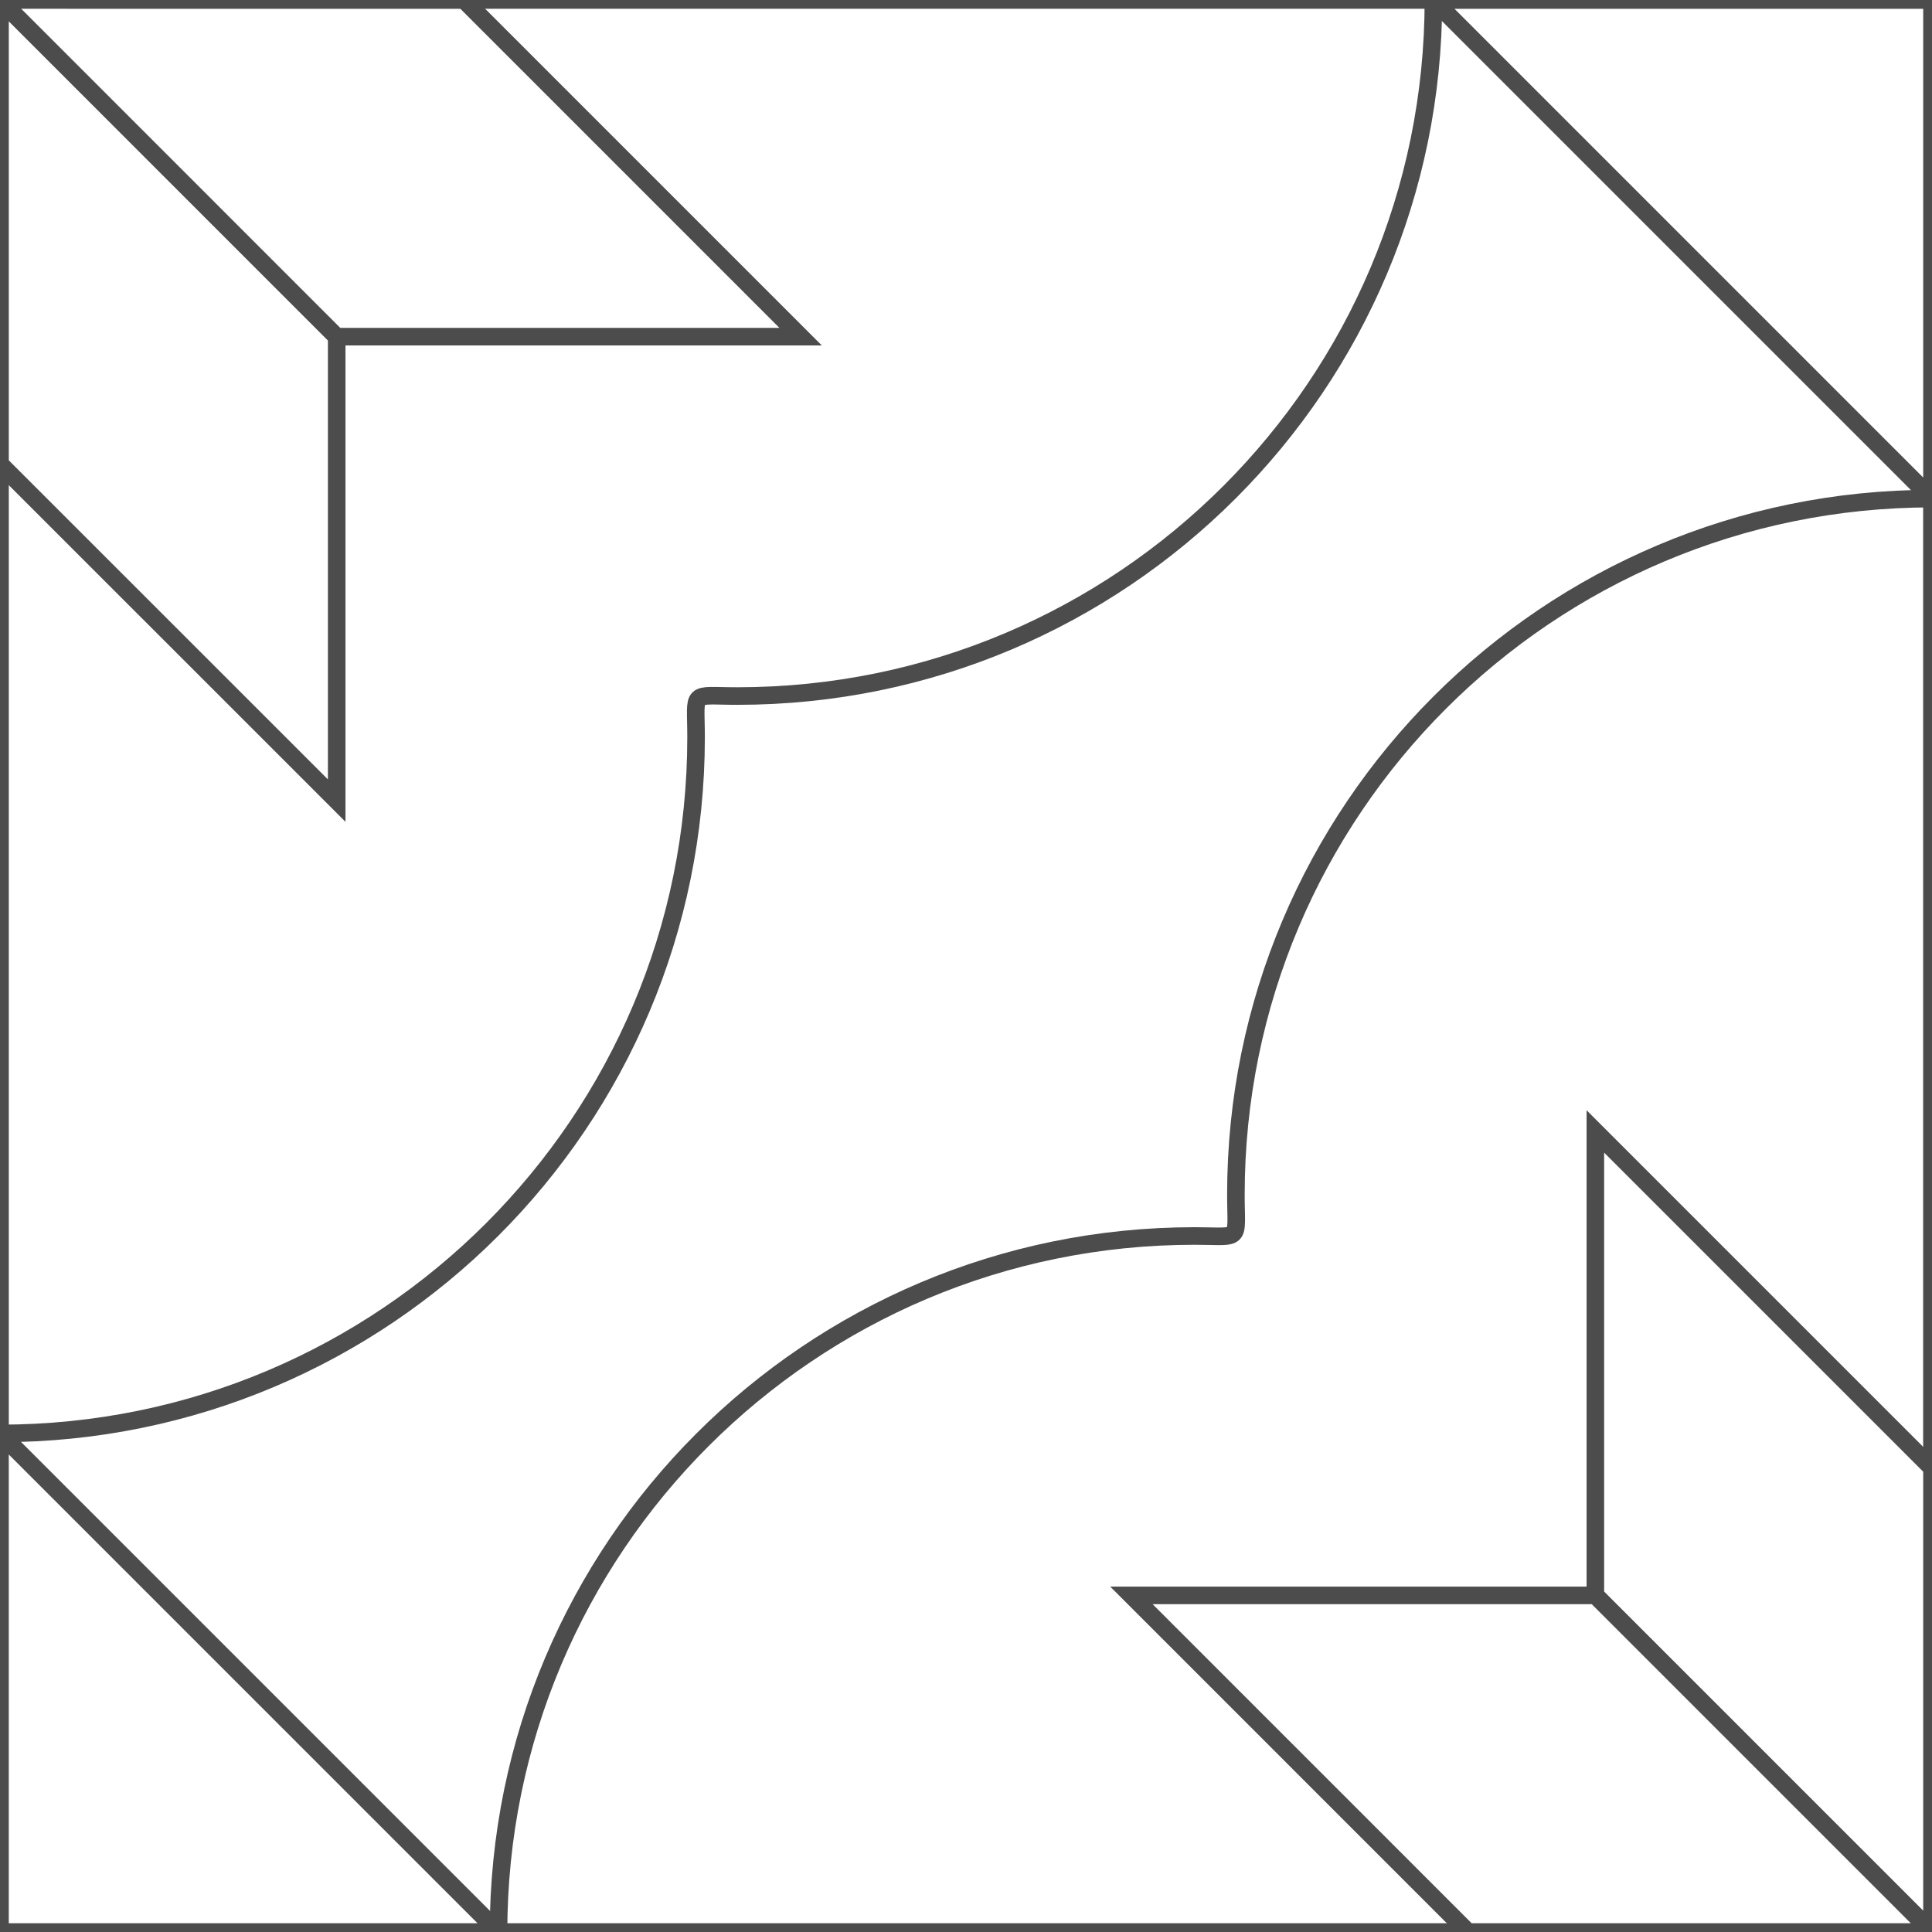
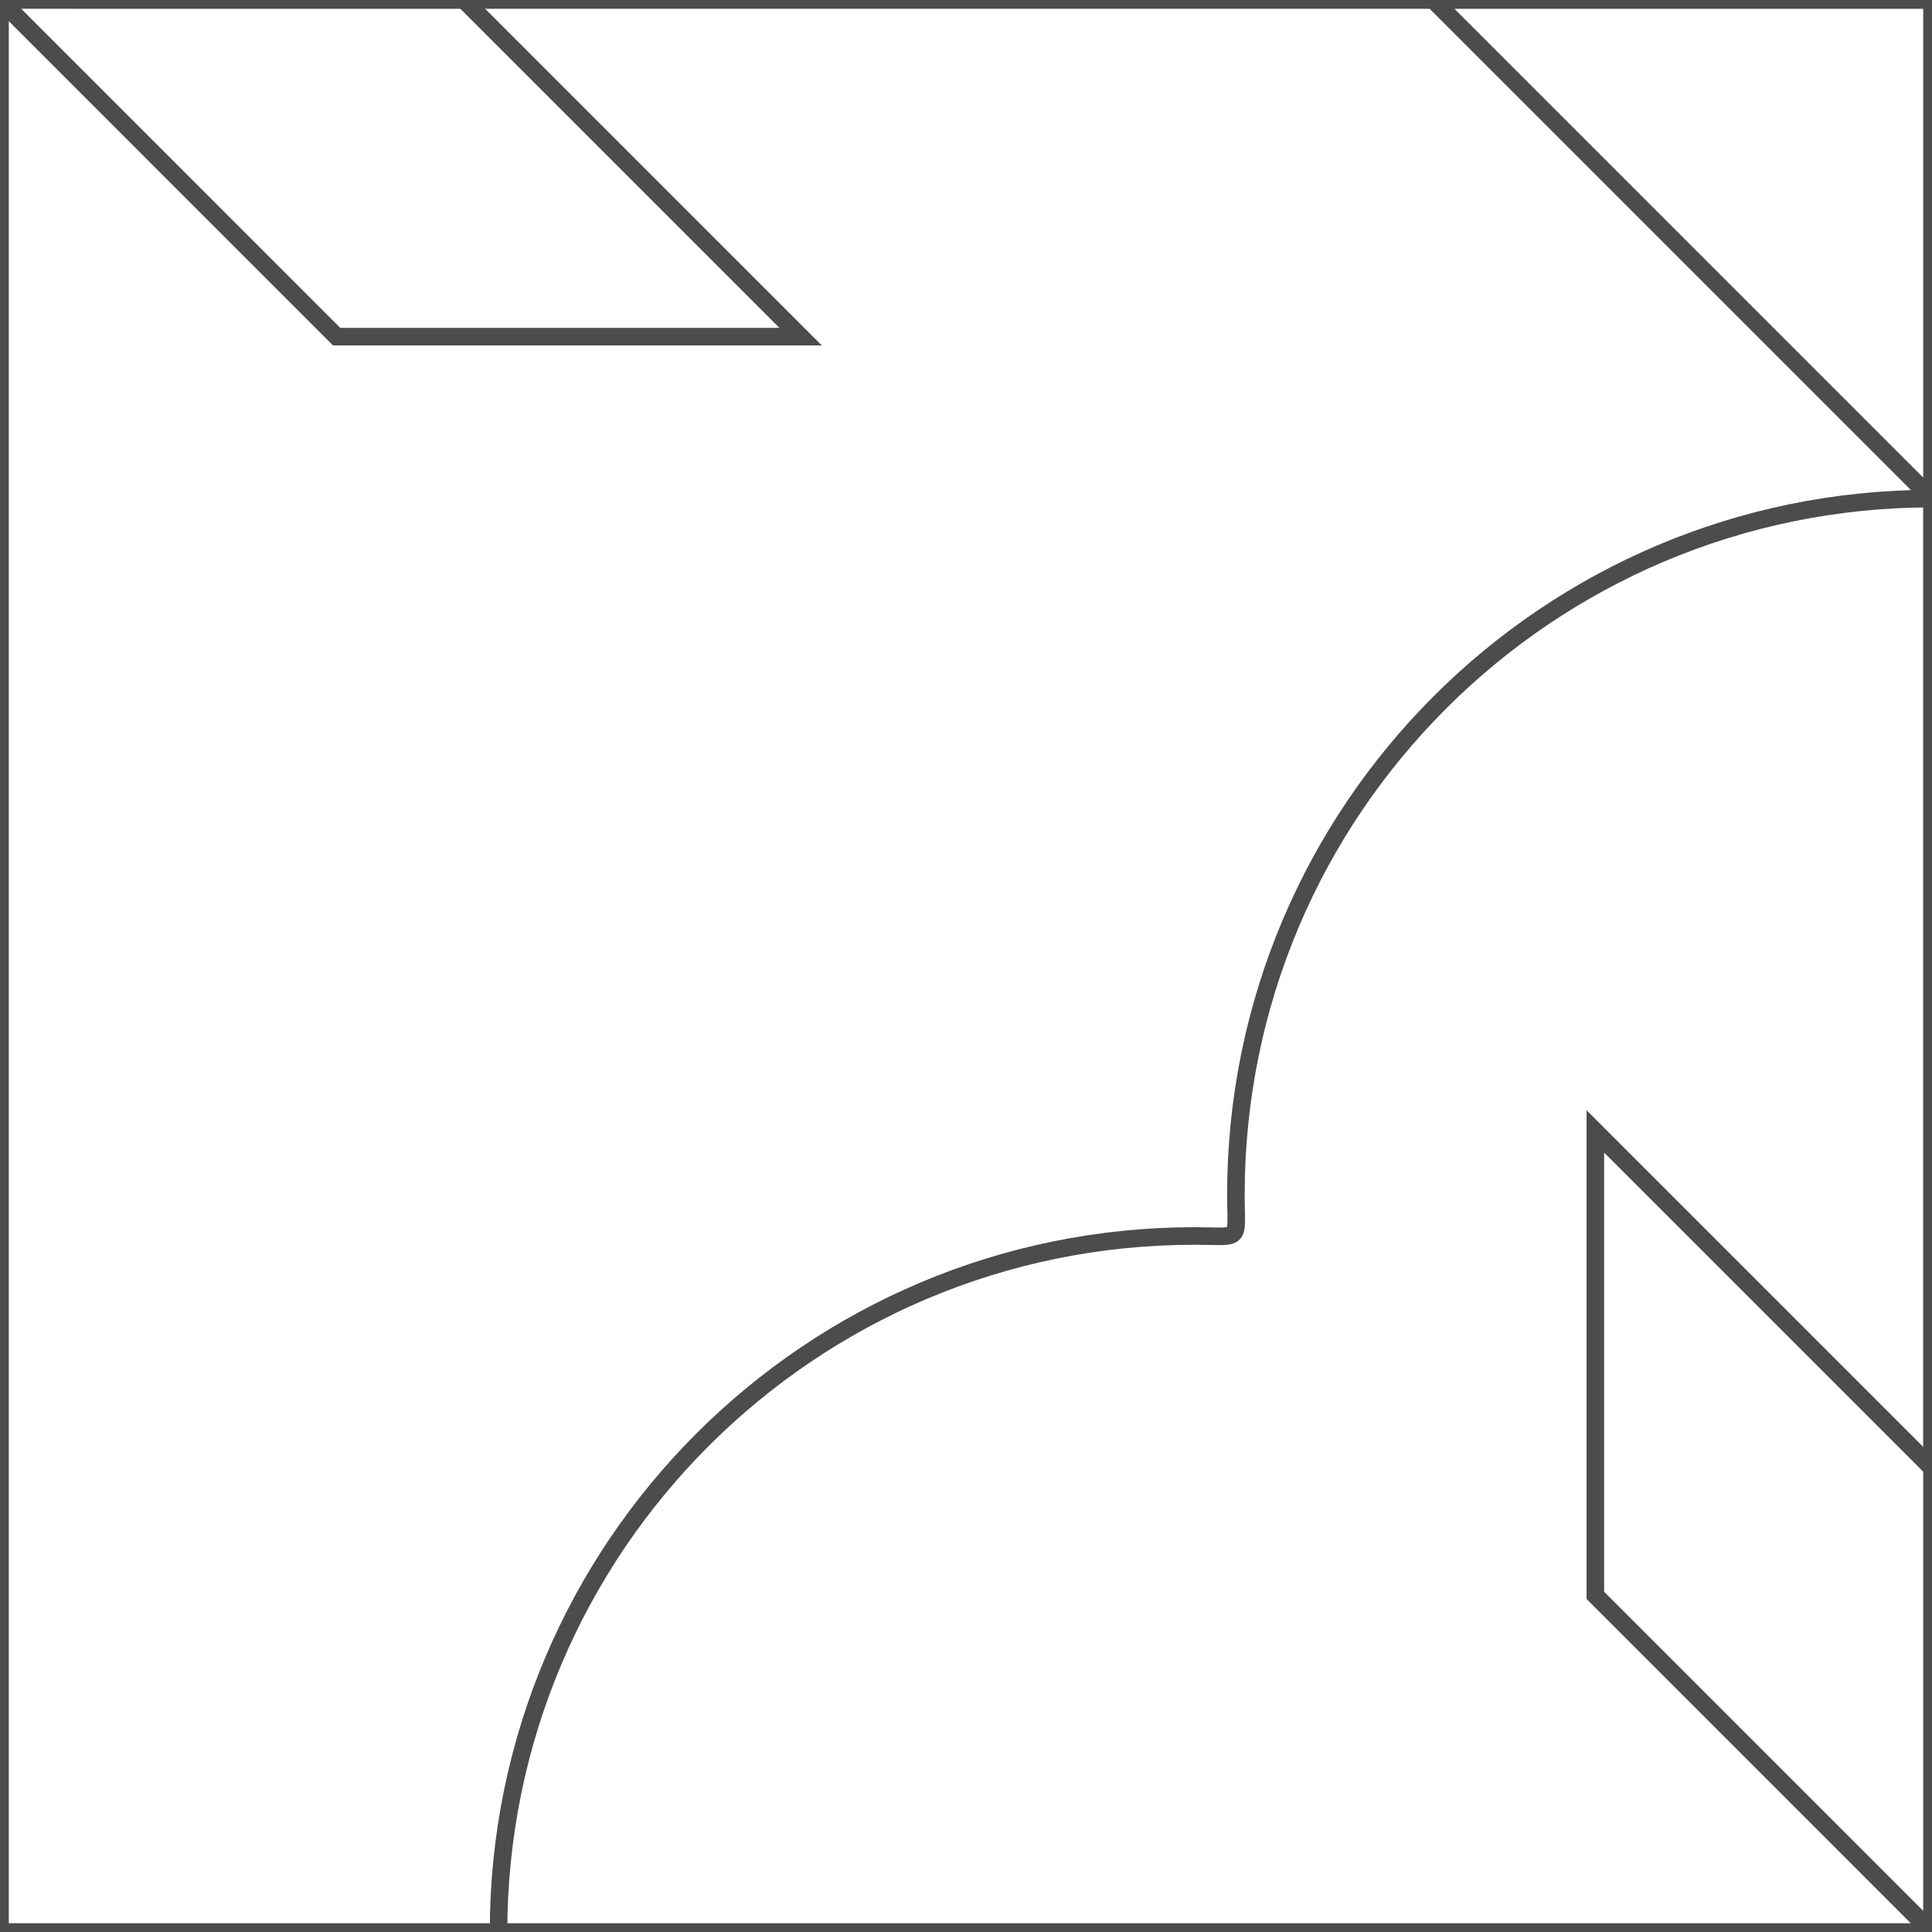
<svg xmlns="http://www.w3.org/2000/svg" xml:space="preserve" width="110px" height="110px" style="shape-rendering:geometricPrecision; text-rendering:geometricPrecision; image-rendering:optimizeQuality; fill-rule:evenodd; clip-rule:evenodd" viewBox="0 0 110 110">
  <rect x="0" y="0" width="110" height="110" fill="#808080" stroke="none" />
  <defs>
    <style type="text/css">
   
    .str0 {stroke:#4C4C4C;stroke-width:1}
    .fil0 {fill:white}
   
  </style>
  </defs>
  <g id="Capa_x0020_1">
    <g id="_206589752">
      <polygon id="_206590184" class="fil0 str0" points="110.002,110.001 0.001,110.001 0.001,0 110.002,0 " />
      <polygon id="_206590136" class="fil0 str0" points="109.999,28.395 81.606,0.001 109.999,0.001 " />
-       <polygon id="_206590088" class="fil0 str0" points="0,81.607 28.394,110.001 0,110.001 " />
-       <path id="_206590040" class="fil0 str0" d="M0.001 81.613c21.883,0 39.63,-17.746 39.63,-39.629 0,-2.743 -0.397,-2.354 2.353,-2.354 21.884,0 39.629,-17.746 39.629,-39.63l-81.612 0 0 81.613z" />
      <path id="_206589992" class="fil0 str0" d="M109.996 28.389c-21.883,0 -39.629,17.746 -39.629,39.629 0,2.743 0.396,2.354 -2.354,2.354 -21.883,0 -39.629,17.746 -39.629,39.63l81.612 0 0 -81.613z" />
-       <polygon id="_206589944" class="fil0 str0" points="19.17,19.167 19.17,45.583 0.001,26.417 0.001,0 " />
      <polygon id="_206589896" class="fil0 str0" points="90.833,90.835 90.833,64.419 109.999,83.585 109.999,110.002 " />
      <polygon id="_206589848" class="fil0 str0" points="19.167,19.168 45.583,19.168 26.418,0.001 0.001,0 " />
-       <polygon id="_206589800" class="fil0 str0" points="90.833,90.834 64.417,90.834 83.583,110.001 110,110.002 " />
    </g>
  </g>
</svg>